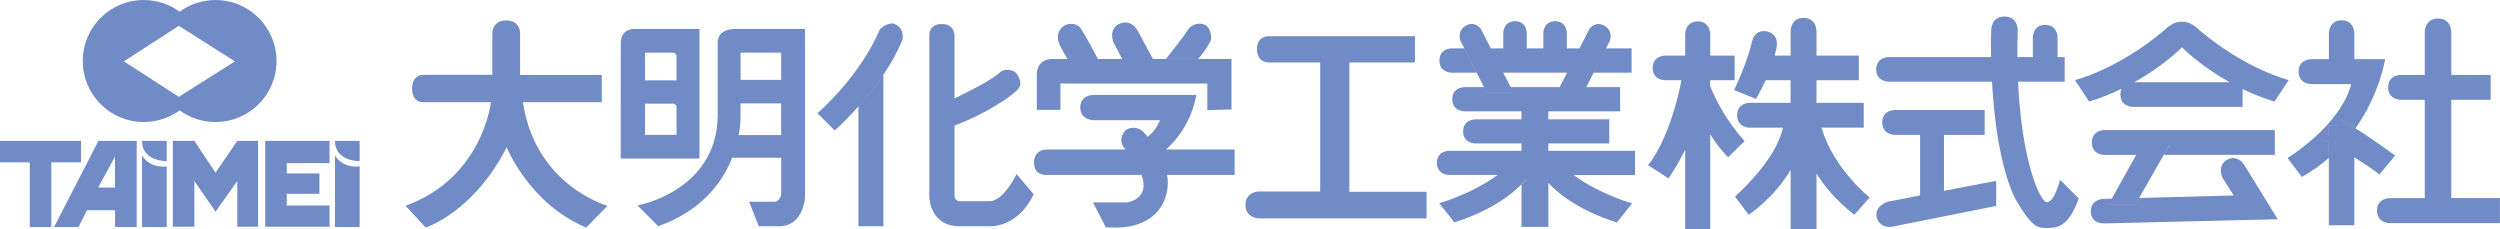
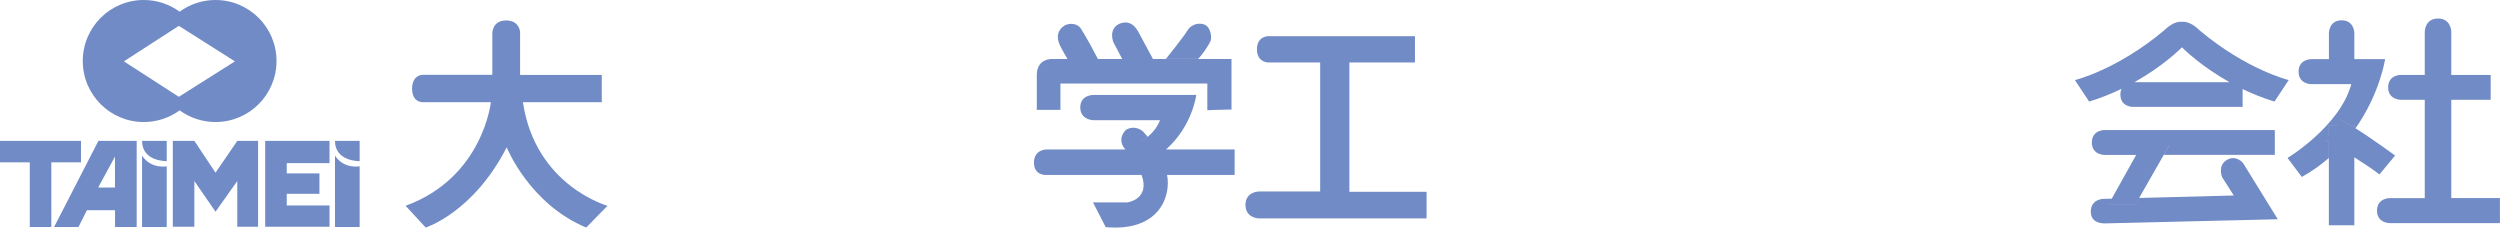
<svg xmlns="http://www.w3.org/2000/svg" id="_レイヤー_1" data-name="レイヤー 1" viewBox="0 0 361.81 33.16">
  <defs>
    <style>
      .cls-1 {
        fill: #718bc6;
      }
    </style>
  </defs>
  <g>
    <path class="cls-1" d="M31.19,0c-1.94,0-3.74.63-5.19,1.69-1.46-1.06-3.25-1.69-5.19-1.69-4.88,0-8.83,3.95-8.83,8.83s3.95,8.83,8.83,8.83c1.94,0,3.74-.63,5.19-1.69,1.46,1.06,3.25,1.69,5.19,1.69,4.88,0,8.83-3.95,8.83-8.83S36.07,0,31.19,0ZM25.88,14.01l-7.95-5.13,7.95-5.14,8.12,5.14-8.12,5.13Z" />
    <path class="cls-1" d="M0,20.39h11.72v3.1h-4.29v9.36h-3.12v-9.36H0v-3.1ZM19.78,20.39v12.46h-3.13v-2.43h-4.07l-1.22,2.43h-3.53l6.41-12.46h5.54ZM16.64,22.66l-2.43,4.48h2.43v-4.48ZM24.13,23.32v-2.93h-3.57c0,3.02,3.57,2.93,3.57,2.93ZM24.13,24.07s-2.28.44-3.57-1.55v10.33h3.57v-8.78ZM25.01,32.81h3.12v-6.61l3.06,4.44,3.15-4.44v6.61h3.01v-12.42h-3.01l-3.15,4.6-3.06-4.6h-3.12v12.42ZM38.38,32.81h9.31v-3.07h-6.19v-1.69h4.73v-2.96h-4.73v-1.48h6.19v-3.22h-9.31v12.42ZM52.05,23.32v-2.93h-3.57c0,3.02,3.57,2.93,3.57,2.93ZM52.05,24.07s-2.28.44-3.57-1.55v10.33h3.57v-8.78Z" />
  </g>
  <g>
    <path class="cls-1" d="M71.26,4.75s0-1.79,1.99-1.79,2.02,1.73,2.02,1.73v6.15h11.82v3.95h-11.41c1.8,12.11,12.24,14.99,12.24,14.99l-3.08,3.15c-8.24-3.42-11.51-11.61-11.51-11.61-4.82,9.44-11.72,11.61-11.72,11.61l-2.91-3.15c11.2-4.08,12.34-14.99,12.34-14.99h-9.95s-1.45,0-1.45-1.96,1.45-2,1.45-2h10.16v-6.09Z" />
-     <path class="cls-1" d="M91.91,4.19s-2.07-.19-2.07,2.07-.01,16.68-.01,16.68h11.4V4.19h-9.31ZM97.91,19.52h-4.56v-4.52h4.07s.49.03.49.56v3.96ZM97.91,11.63h-4.56v-4.01h4.07s.49.03.49.5v3.52ZM106.44,4.19c-2.71,0-2.57,1.93-2.57,1.93,0,0,0-.08,0,10.67-.16,10.9-11.61,12.94-11.61,12.94l3.01,3.01c6.35-2.27,9.32-6.41,10.7-9.91h0s7.09,0,7.09,0v4.94c0,1.47-1.01,1.43-1.01,1.43h-3.63l1.38,3.54h2.94c3.63,0,3.77-4.28,3.77-4.28V4.19h-10.07ZM113.06,19.55h-6.15c.31-1.66.26-2.77.26-2.77v-1.82h5.88v4.59ZM113.06,11.56h-5.88v-3.94h5.88v3.94Z" />
-     <path class="cls-1" d="M124.23,15.4c1.15-1.28,2.43-2.86,3.62-4.61v21.95h-3.62V15.4ZM129.61,3.53c-.75-.45-2.06.36-2.31.8-.04.04-2.26,5.98-8.99,12.06l2.49,2.49s1.52-1.33,3.44-3.48c1.15-1.28,2.43-2.86,3.62-4.61,1.04-1.53,1.99-3.21,2.71-4.94.22-.64.05-1.86-.95-2.31ZM147.12,25.19s-1.85,3.93-3.93,3.93h-4.3s-.75,0-.75-.78V5.08s0-1.61-1.83-1.61-1.82,1.52-1.82,1.52v23.35s-.06,4.4,4.4,4.4h4.3s4.04.34,6.41-4.62l-2.48-2.93ZM147.21,13.05c.76-.76.45-1.53-.02-2.3-.47-.77-1.92-.84-2.52-.24-1.23,1.23-6.53,3.73-6.53,3.73v3.93c5.09-1.92,8.31-4.37,9.06-5.12Z" />
    <path class="cls-1" d="M158.9,8.54h-4.41s-1.01-1.73-1.15-2.1c-.14-.37-.78-1.79.78-2.78,0,0,1.24-.64,2.2.32,0,0,.92,1.33,2.57,4.55ZM173.38,8.54h-20.99s-2.34-.21-2.34,2.34v5.02h3.42v-3.81h21.26v3.86s2.32-.1,3.5-.1v-7.31h-4.85ZM164.82,4.74c-.34-.64-1.16-2.01-2.87-1.28-1.61.83-.8,2.68-.8,2.68l1.26,2.4h4.45s-1.7-3.15-2.04-3.8ZM175.19,5.93c.23-.55,0-1.81-.64-2.25-.64-.44-2.02-.37-2.68.71-.67,1.08-3.14,4.14-3.14,4.14h4.66c.66-.66,1.58-2.05,1.81-2.6ZM163.18,29.29h-5l1.84,3.58c7.81.71,9.49-4.56,8.88-7.55h-3.69c1.29,3.51-2.03,3.97-2.03,3.97ZM165.15,20.42s.42-.2.94-.62c-.38-.47-.65-.75-.65-.75,0,0-1.06-1.06-2.47-.27-1.37,1.37-.27,2.64-.27,2.64.06.07.12.14.18.21h3.47l-1.2-1.2ZM178.68,21.63h-9.93c3.82-3.36,4.38-7.89,4.38-7.89h-14.93s-1.86,0-1.86,1.8,1.86,1.86,1.86,1.86h9.68c-.45,1.14-1.19,1.92-1.79,2.41-.53.43-.94.62-.94.62l1.2,1.2h-14.93s-1.78,0-1.78,1.91,1.78,1.78,1.78,1.78h27.26v-3.69Z" />
    <path class="cls-1" d="M183.52,5.24h21.26v3.8h-9.49v18.72h11.17v3.85h-24.25s-1.96-.02-1.96-1.96,1.96-1.94,1.96-1.94h8.85V9.04h-7.53s-1.62,0-1.62-1.91,1.62-1.89,1.62-1.89Z" />
-     <path class="cls-1" d="M211.91,7l1.79,3.52h-3.62s-1.76,0-1.76-1.76,1.76-1.76,1.76-1.76h1.82ZM226.79,10.52c.58-1.12,1.23-2.41,1.8-3.52h-1.83v.49h-3.4v-.49h-2.41v.49h-3.4v-.49h-1.81c.57,1.11,1.22,2.4,1.8,3.52h9.24ZM236.13,10.52v-3.52h-3.7l-1.79,3.52h5.49ZM236.62,21.82h-12.54v-1.06h8.82v-3.49h-8.82v-1.16h10.39v-3.5h-4.9l-.36.71h-3.88c.04-.07.18-.33.38-.71h-7.08c.2.38.33.64.38.71h-3.88l-.36-.71h-2.84s-1.75,0-1.75,1.75,1.75,1.75,1.75,1.75h8.26v1.16h-6.69s-1.75,0-1.75,1.75,1.75,1.74,1.75,1.74h6.69v1.06h-10.49s-1.75,0-1.75,1.75,1.75,1.75,1.75,1.75h7.06c.67-.49,1.32-1.04,1.91-1.62l2.22,2.22s-.21.3-.69.8v6.11h3.89v-6.35c-.32-.35-.47-.56-.47-.56l.47-.47.12-.12,1.62-1.62c.59.59,1.23,1.13,1.91,1.62h8.89v-3.5ZM219.01,13.32c-.04-.07-.18-.33-.38-.71-.27-.51-.65-1.26-1.08-2.1-.58-1.12-1.23-2.41-1.8-3.52-.77-1.52-1.38-2.71-1.38-2.71,0,0-.76-1.3-2.15-.61-1.39.7-.89,2.18-.89,2.18l.58,1.13,1.79,3.52,1.07,2.1.36.71h3.88ZM225.71,12.61c-.2.38-.33.64-.38.71h3.88l.36-.71,1.07-2.1,1.79-3.52.58-1.13s.5-1.48-.89-2.18c-1.39-.7-2.15.61-2.15.61,0,0-.61,1.19-1.38,2.71-.57,1.11-1.22,2.4-1.8,3.52-.43.84-.81,1.58-1.08,2.1ZM220.96,7.49v-2.72s0-1.7-1.7-1.7-1.7,1.7-1.7,1.7v2.72h3.4ZM226.76,7.49v-2.72s0-1.7-1.7-1.7-1.7,1.7-1.7,1.7v2.72h3.4ZM218.66,23.69c-.59.59-1.23,1.13-1.91,1.62-3.81,2.81-8.46,4.1-8.46,4.1l2.19,2.77c5.52-1.74,8.47-4.23,9.7-5.49.48-.49.69-.8.69-.8l-2.22-2.22ZM224.2,25.32l-.12.12-.47.47s.15.21.47.56c1.06,1.16,4.03,3.87,9.92,5.73l2.2-2.77s-4.65-1.29-8.46-4.1c-.67-.49-1.32-1.04-1.91-1.62l-1.62,1.62Z" />
-     <path class="cls-1" d="M250.1,22.76c-1.04-1.04-1.9-2.2-2.59-3.33v13.73h-3.62v-11.5c-.66,1.33-1.45,2.73-2.42,4.16l-2.96-1.92s3.08-3.41,4.84-12.29h-2.39s-1.78,0-1.78-1.78,1.78-1.78,1.78-1.78h2.93v-3.14s0-1.81,1.81-1.81,1.81,1.81,1.81,1.81v3.14h3.53v3.56h-3.53v.89c1.99,4.86,4.98,7.91,4.98,7.91l-2.39,2.35ZM263.62,18.47h6.11v-3.59h-6.84v-3.27h6.12v-3.56h-6.12v-3.59s0-1.87-1.87-1.87-1.87,1.87-1.87,1.87v3.59h-2.31c.22-.81.28-1.26.28-1.26,0,0,.41-1.66-1.21-2.21-1.94-.48-2.32,1.31-2.32,1.31-.73,3.28-2.63,7.15-2.63,7.15l3.18,1.28c.56-.98,1.02-1.89,1.39-2.71h3.61v3.27h-5.94s-1.8,0-1.8,1.8,1.8,1.8,1.8,1.8h4.84c-.49,2.15-2.13,5.51-6.94,9.97l1.97,2.63s3.66-2.37,6.08-6.5v8.6h3.74v-8.07c1.15,1.87,2.88,3.93,5.47,5.97l2.23-2.49s-5.24-4.15-6.97-10.1Z" />
-     <path class="cls-1" d="M300.84,28.7c-1.45,4.25-3.25,4.29-4.6,4.29s-2.14,0-4.63-4.29c-2.22-4.74-3.03-11.63-3.32-16.88h-14.98s-1.78,0-1.78-1.78,1.78-1.78,1.78-1.78h14.85c-.04-2.4.02-3.95.02-3.95,0,0,0-1.92,1.92-1.92s1.92,1.92,1.92,1.92c-.04,1.38-.06,2.69-.05,3.95h2.23v-2.87s0-1.79,1.79-1.79,1.79,1.79,1.79,1.79v2.87h1.03v3.56h-6.75c.54,11.66,3.22,17.44,4.17,17.44,1.14,0,1.9-3.25,1.9-3.25l2.7,2.7ZM281.34,27.64v-8.11h5.89v-3.61h-13.02s-1.81,0-1.81,1.8,1.81,1.8,1.81,1.8h3.67v8.77l-4.63.89s-2.02.6-1.66,2.28c.59,1.9,2.59,1.28,2.59,1.28l14.72-2.94v-3.63l-7.57,1.45Z" />
    <path class="cls-1" d="M331.25,11.59s-6.09-1.46-12.93-7.21c-1.34-1.34-2.38-1.25-2.55-1.22-.17-.03-1.2-.12-2.55,1.22-6.84,5.75-12.93,7.21-12.93,7.21l2.06,3.11c1.7-.52,3.27-1.16,4.69-1.85-.1.22-.17.5-.17.83,0,1.79,1.79,1.79,1.79,1.79h15.9v-2.58c1.4.67,2.94,1.3,4.61,1.81l2.06-3.11ZM308.89,11.9c4.12-2.31,6.62-4.78,6.89-5.05.27.27,2.77,2.74,6.89,5.05h-13.78ZM309.94,21.04l-.77,1.38h-4.63s-1.8,0-1.8-1.8,1.8-1.8,1.8-1.8h24.68v3.59h-16.05l.79-1.38h-4.01ZM329.66,31.73s-24.78.6-24.94.6-2.13.13-2.13-1.71,1.84-1.84,1.84-1.84l1.19-.03-.48.87h3.9l.55-.97,13.69-.36-1.68-2.64s-.71-1.62.63-2.47c1.34-.86,2.39.41,2.39.41l5.03,8.14ZM305.15,29.61l.48-.87,3.53-6.33.77-1.38h4.01l-.79,1.38-3.56,6.23-.55.97h-3.9Z" />
    <path class="cls-1" d="M337.05,20.58v2.27c-1.14,1-2.44,1.93-3.92,2.76l-2.07-2.75s7.57-4.56,9.23-10.68h-5.82s-1.81,0-1.81-1.81,1.81-1.81,1.81-1.81h2.58v-3.78s0-1.84,1.84-1.84,1.84,1.84,1.84,1.84v3.78h4.45s-.73,4.97-4.29,10.02c-.05-.03-.11-.07-.16-.1v-.38h-.62c-.51-.31-.98-.57-1.38-.76l-.57.76h-1.13v1.51l-.51.68s.19.11.51.29ZM340.9,18.57c-.05-.03-.11-.07-.16-.1v-.38h-.62c-.51-.31-.98-.57-1.38-.76l-.57.76h-1.13v1.51l-.51.68s.19.11.51.29v12.03h3.69v-9.83c1.32.83,2.69,1.73,3.63,2.48l2.27-2.74s-3.15-2.32-5.74-3.95ZM354.76,28.67v-14.23h5.7v-3.6h-5.7v-6.24s0-1.92-1.92-1.92-1.92,1.92-1.92,1.92v6.24h-3.5s-1.8,0-1.8,1.8,1.8,1.8,1.8,1.8h3.5v14.23h-5.1s-1.81,0-1.81,1.81,1.81,1.81,1.81,1.81h15.98v-3.63h-7.05Z" />
  </g>
</svg>